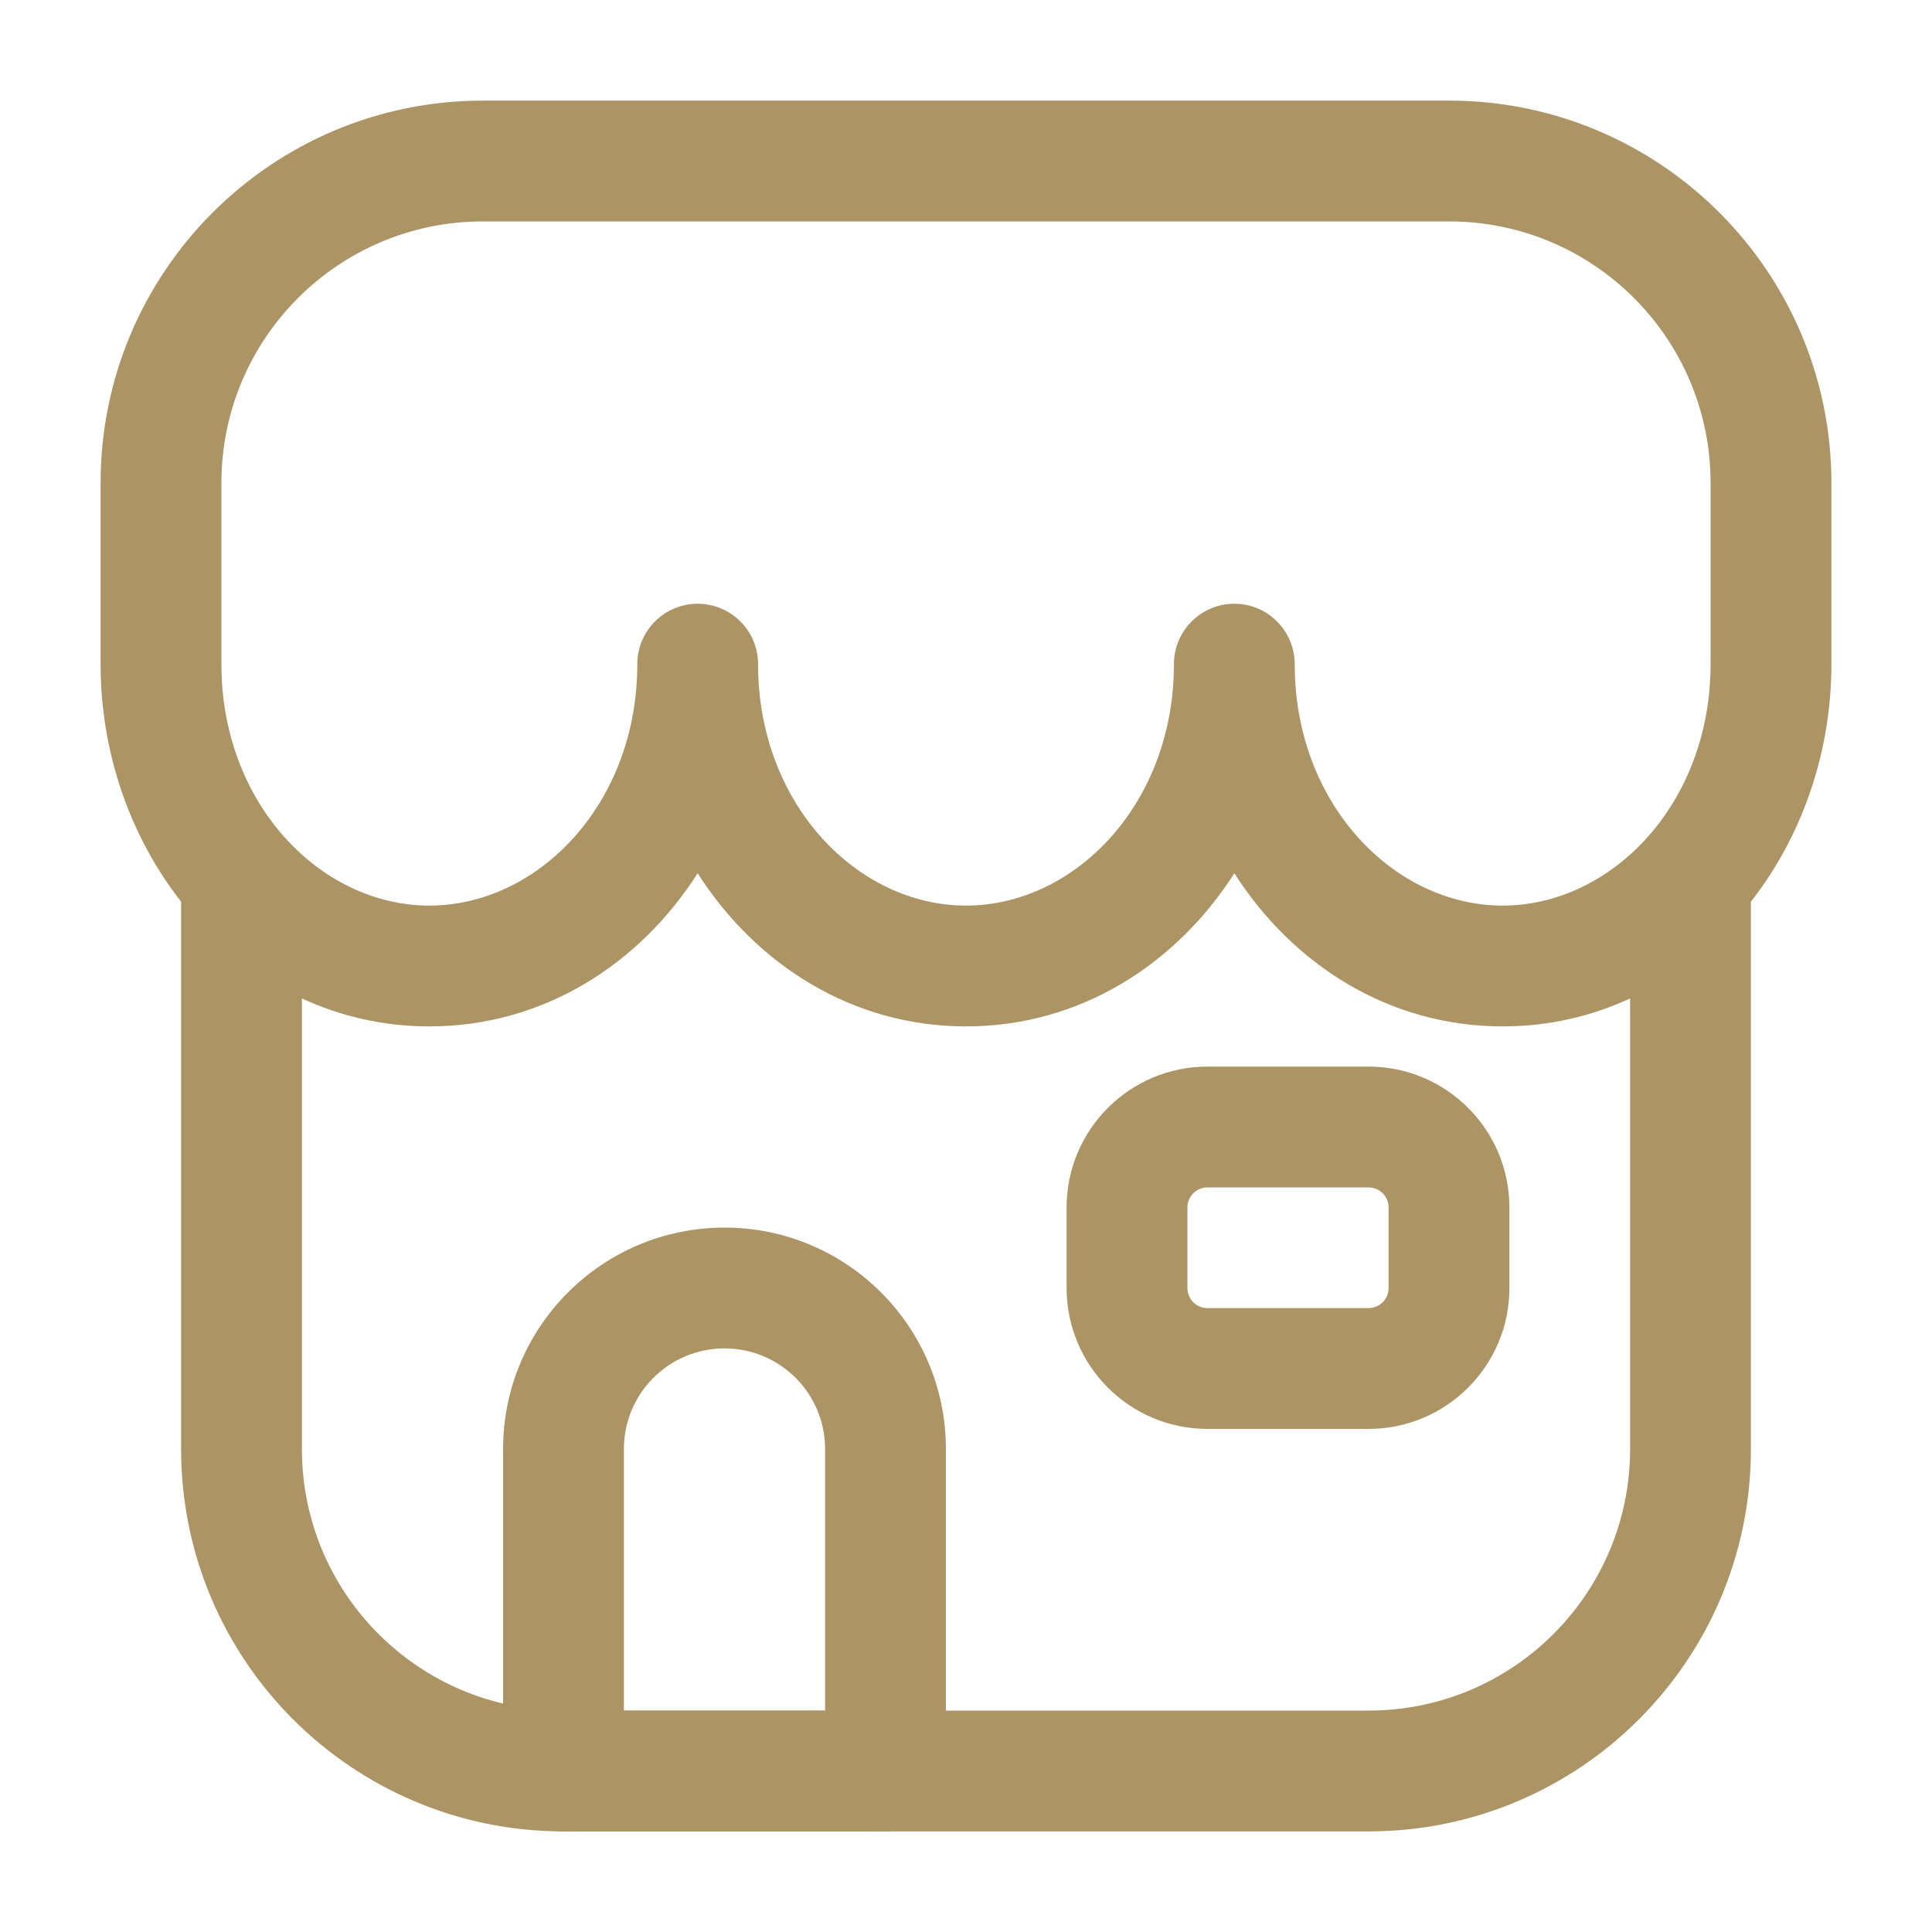
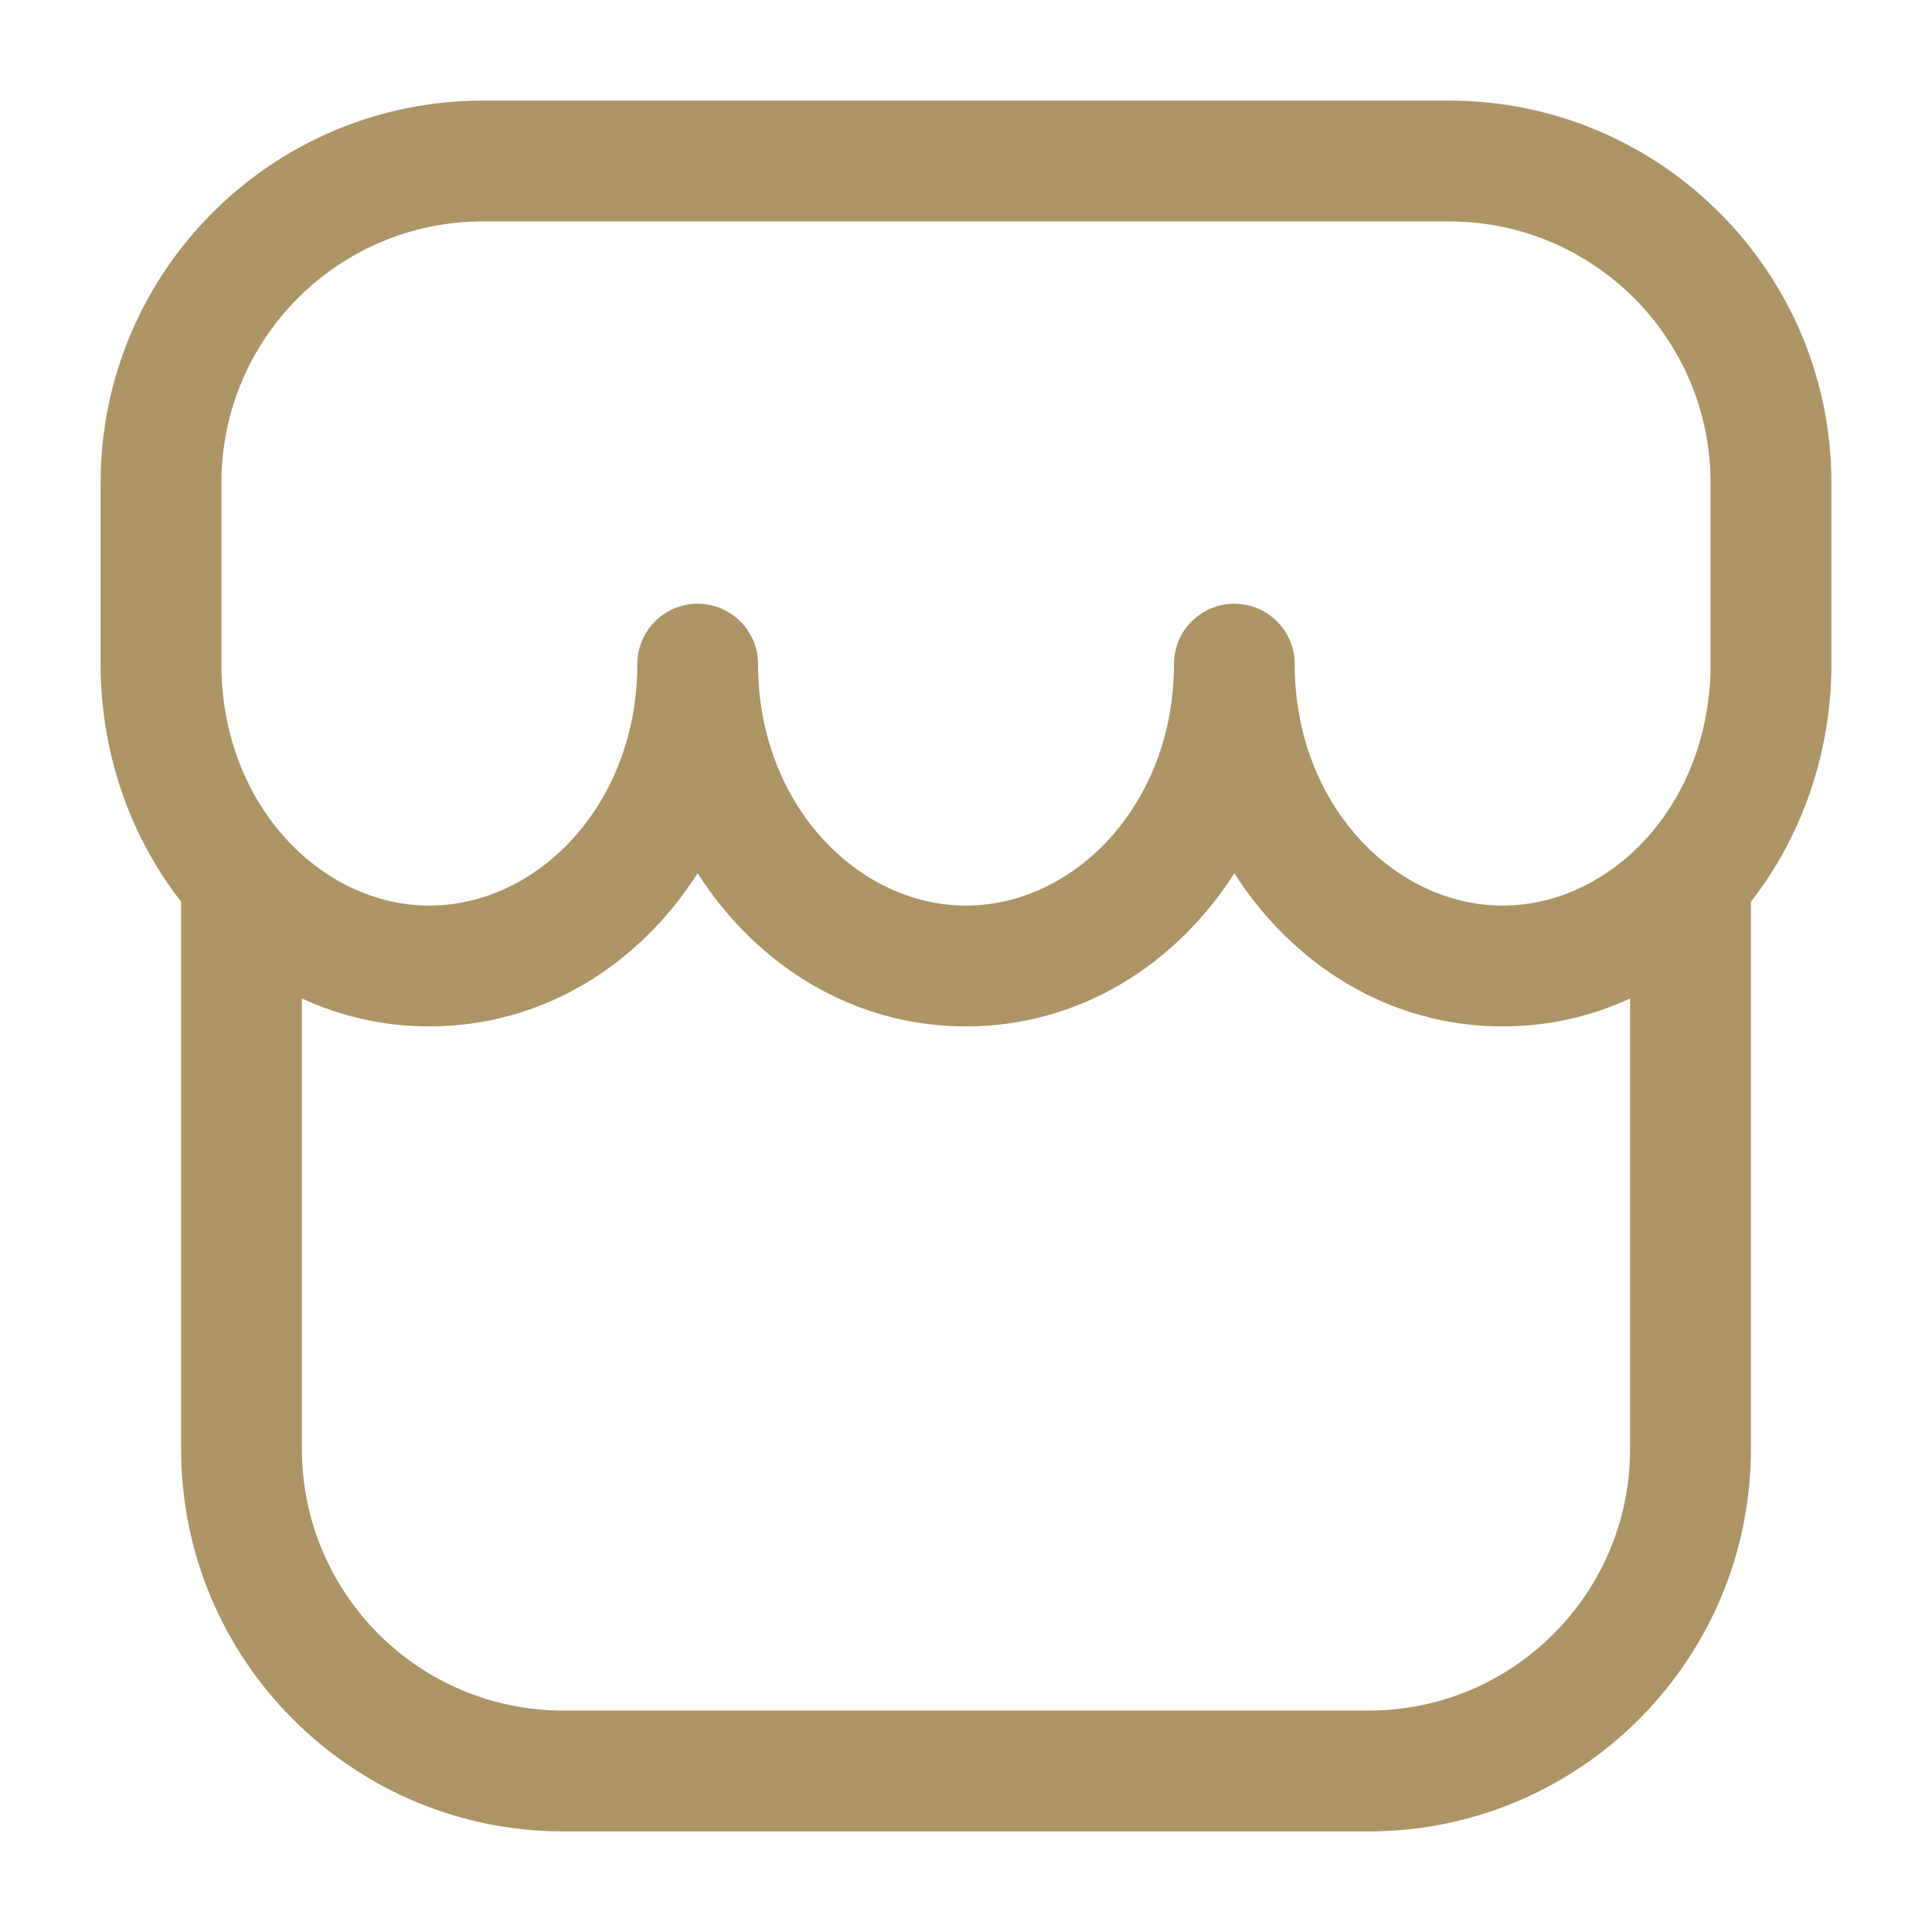
<svg xmlns="http://www.w3.org/2000/svg" width="30" height="30" viewBox="0 0 30 30" fill="none">
-   <path fill-rule="evenodd" clip-rule="evenodd" d="M16.562 18.75C16.562 17.542 17.542 16.562 18.75 16.562H21.25C22.458 16.562 23.438 17.542 23.438 18.75V20C23.438 21.208 22.458 22.188 21.25 22.188H18.75C17.542 22.188 16.562 21.208 16.562 20V18.75ZM18.75 18.438C18.577 18.438 18.438 18.577 18.438 18.75V20C18.438 20.173 18.577 20.312 18.75 20.312H21.25C21.423 20.312 21.562 20.173 21.562 20V18.75C21.562 18.577 21.423 18.438 21.25 18.438H18.75ZM7.812 22.5C7.812 20.602 9.352 19.062 11.25 19.062C13.149 19.062 14.688 20.602 14.688 22.5V27.5C14.688 28.018 14.268 28.438 13.75 28.438H8.75C8.232 28.438 7.812 28.018 7.812 27.5V22.5ZM11.25 20.938C10.387 20.938 9.688 21.637 9.688 22.5V26.562H12.812V22.5C12.812 21.637 12.113 20.938 11.25 20.938Z" fill="#AC9465" />
  <path fill-rule="evenodd" clip-rule="evenodd" d="M7.5 3.438C5.256 3.438 3.438 5.256 3.438 7.5V10.312C3.438 12.49 4.984 14.062 6.667 14.062C8.349 14.062 9.896 12.49 9.896 10.312C9.896 9.795 10.316 9.375 10.833 9.375C11.351 9.375 11.771 9.795 11.771 10.312C11.771 12.49 13.317 14.062 15 14.062C16.683 14.062 18.229 12.49 18.229 10.312C18.229 9.795 18.649 9.375 19.167 9.375C19.684 9.375 20.104 9.795 20.104 10.312C20.104 12.49 21.651 14.062 23.333 14.062C25.016 14.062 26.562 12.49 26.562 10.312V7.5C26.562 5.256 24.744 3.438 22.5 3.438H7.5ZM19.167 13.56C18.259 14.98 16.764 15.938 15 15.938C13.236 15.938 11.741 14.98 10.833 13.56C9.926 14.98 8.43 15.938 6.667 15.938C5.956 15.938 5.29 15.782 4.688 15.504V22.5C4.688 24.744 6.506 26.562 8.75 26.562H21.25C23.494 26.562 25.312 24.744 25.312 22.5V15.504C24.71 15.782 24.044 15.938 23.333 15.938C21.57 15.938 20.074 14.98 19.167 13.56ZM27.188 14.001C27.974 12.998 28.438 11.695 28.438 10.312V7.5C28.438 4.221 25.779 1.562 22.5 1.562H7.5C4.221 1.562 1.562 4.221 1.562 7.5V10.312C1.562 11.695 2.026 12.998 2.812 14.001V22.5C2.812 25.779 5.471 28.438 8.75 28.438L21.25 28.438C24.529 28.438 27.188 25.779 27.188 22.5V14.001Z" fill="#AC9465" />
</svg>